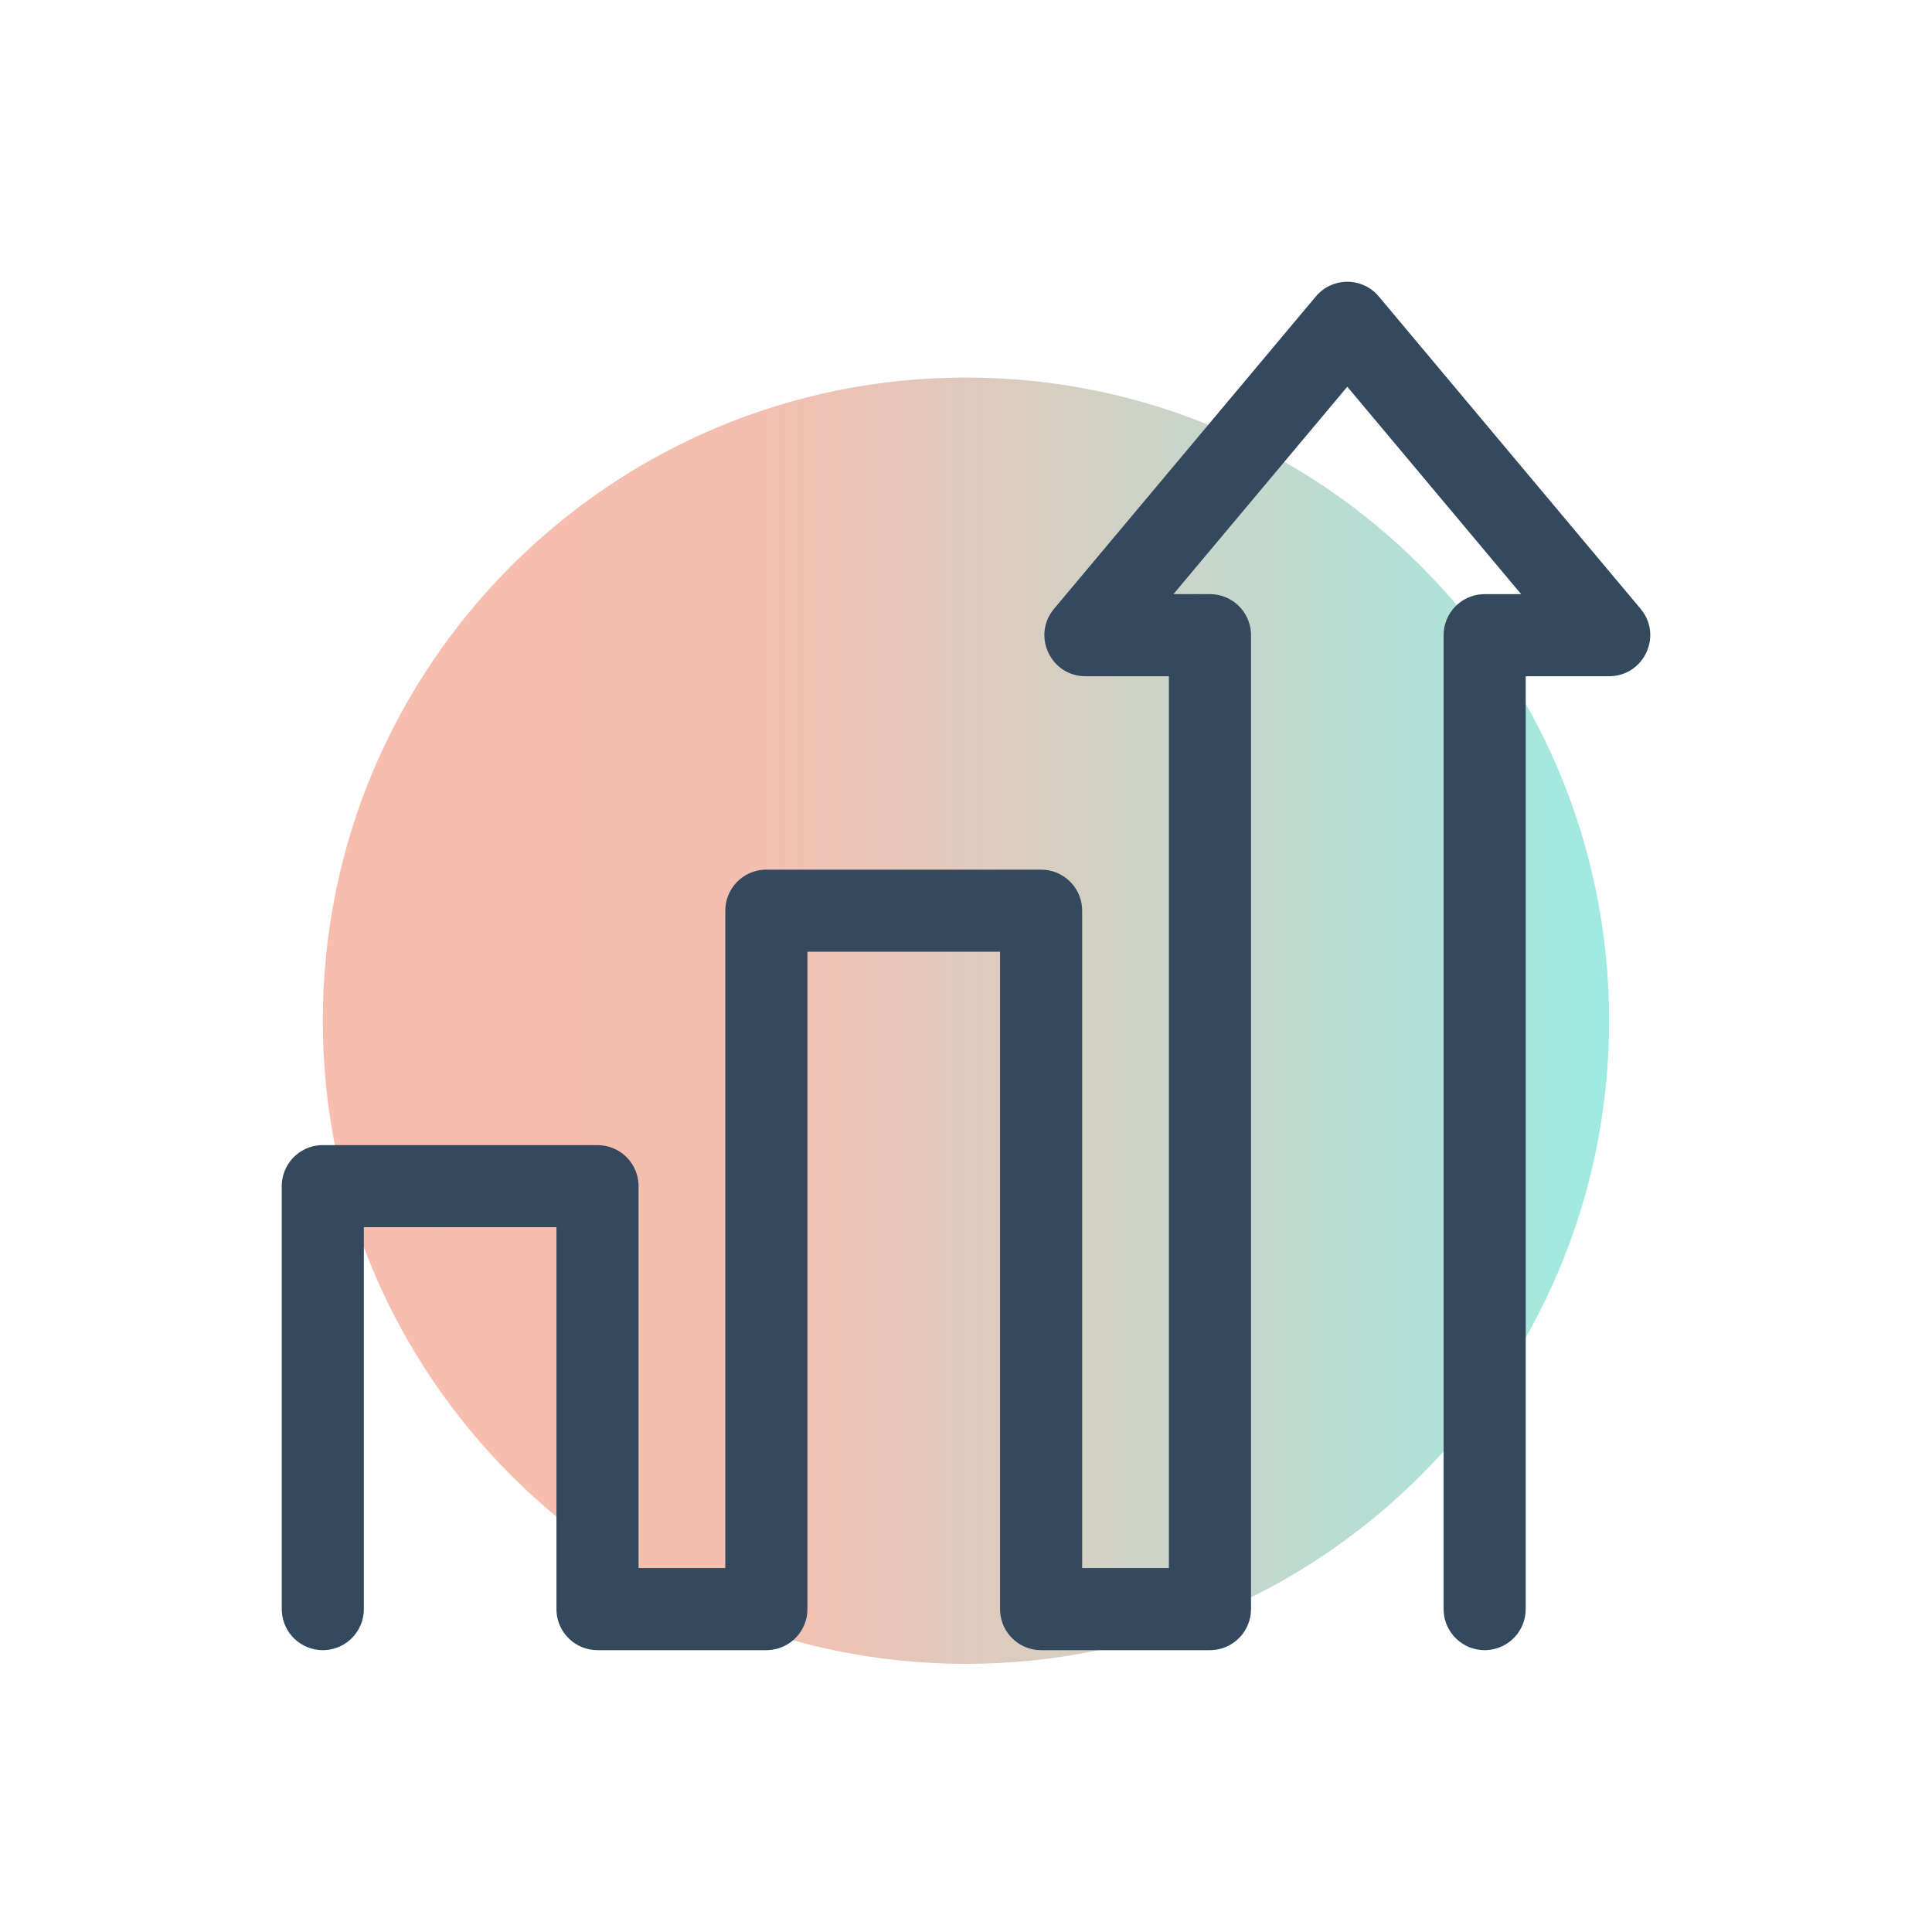
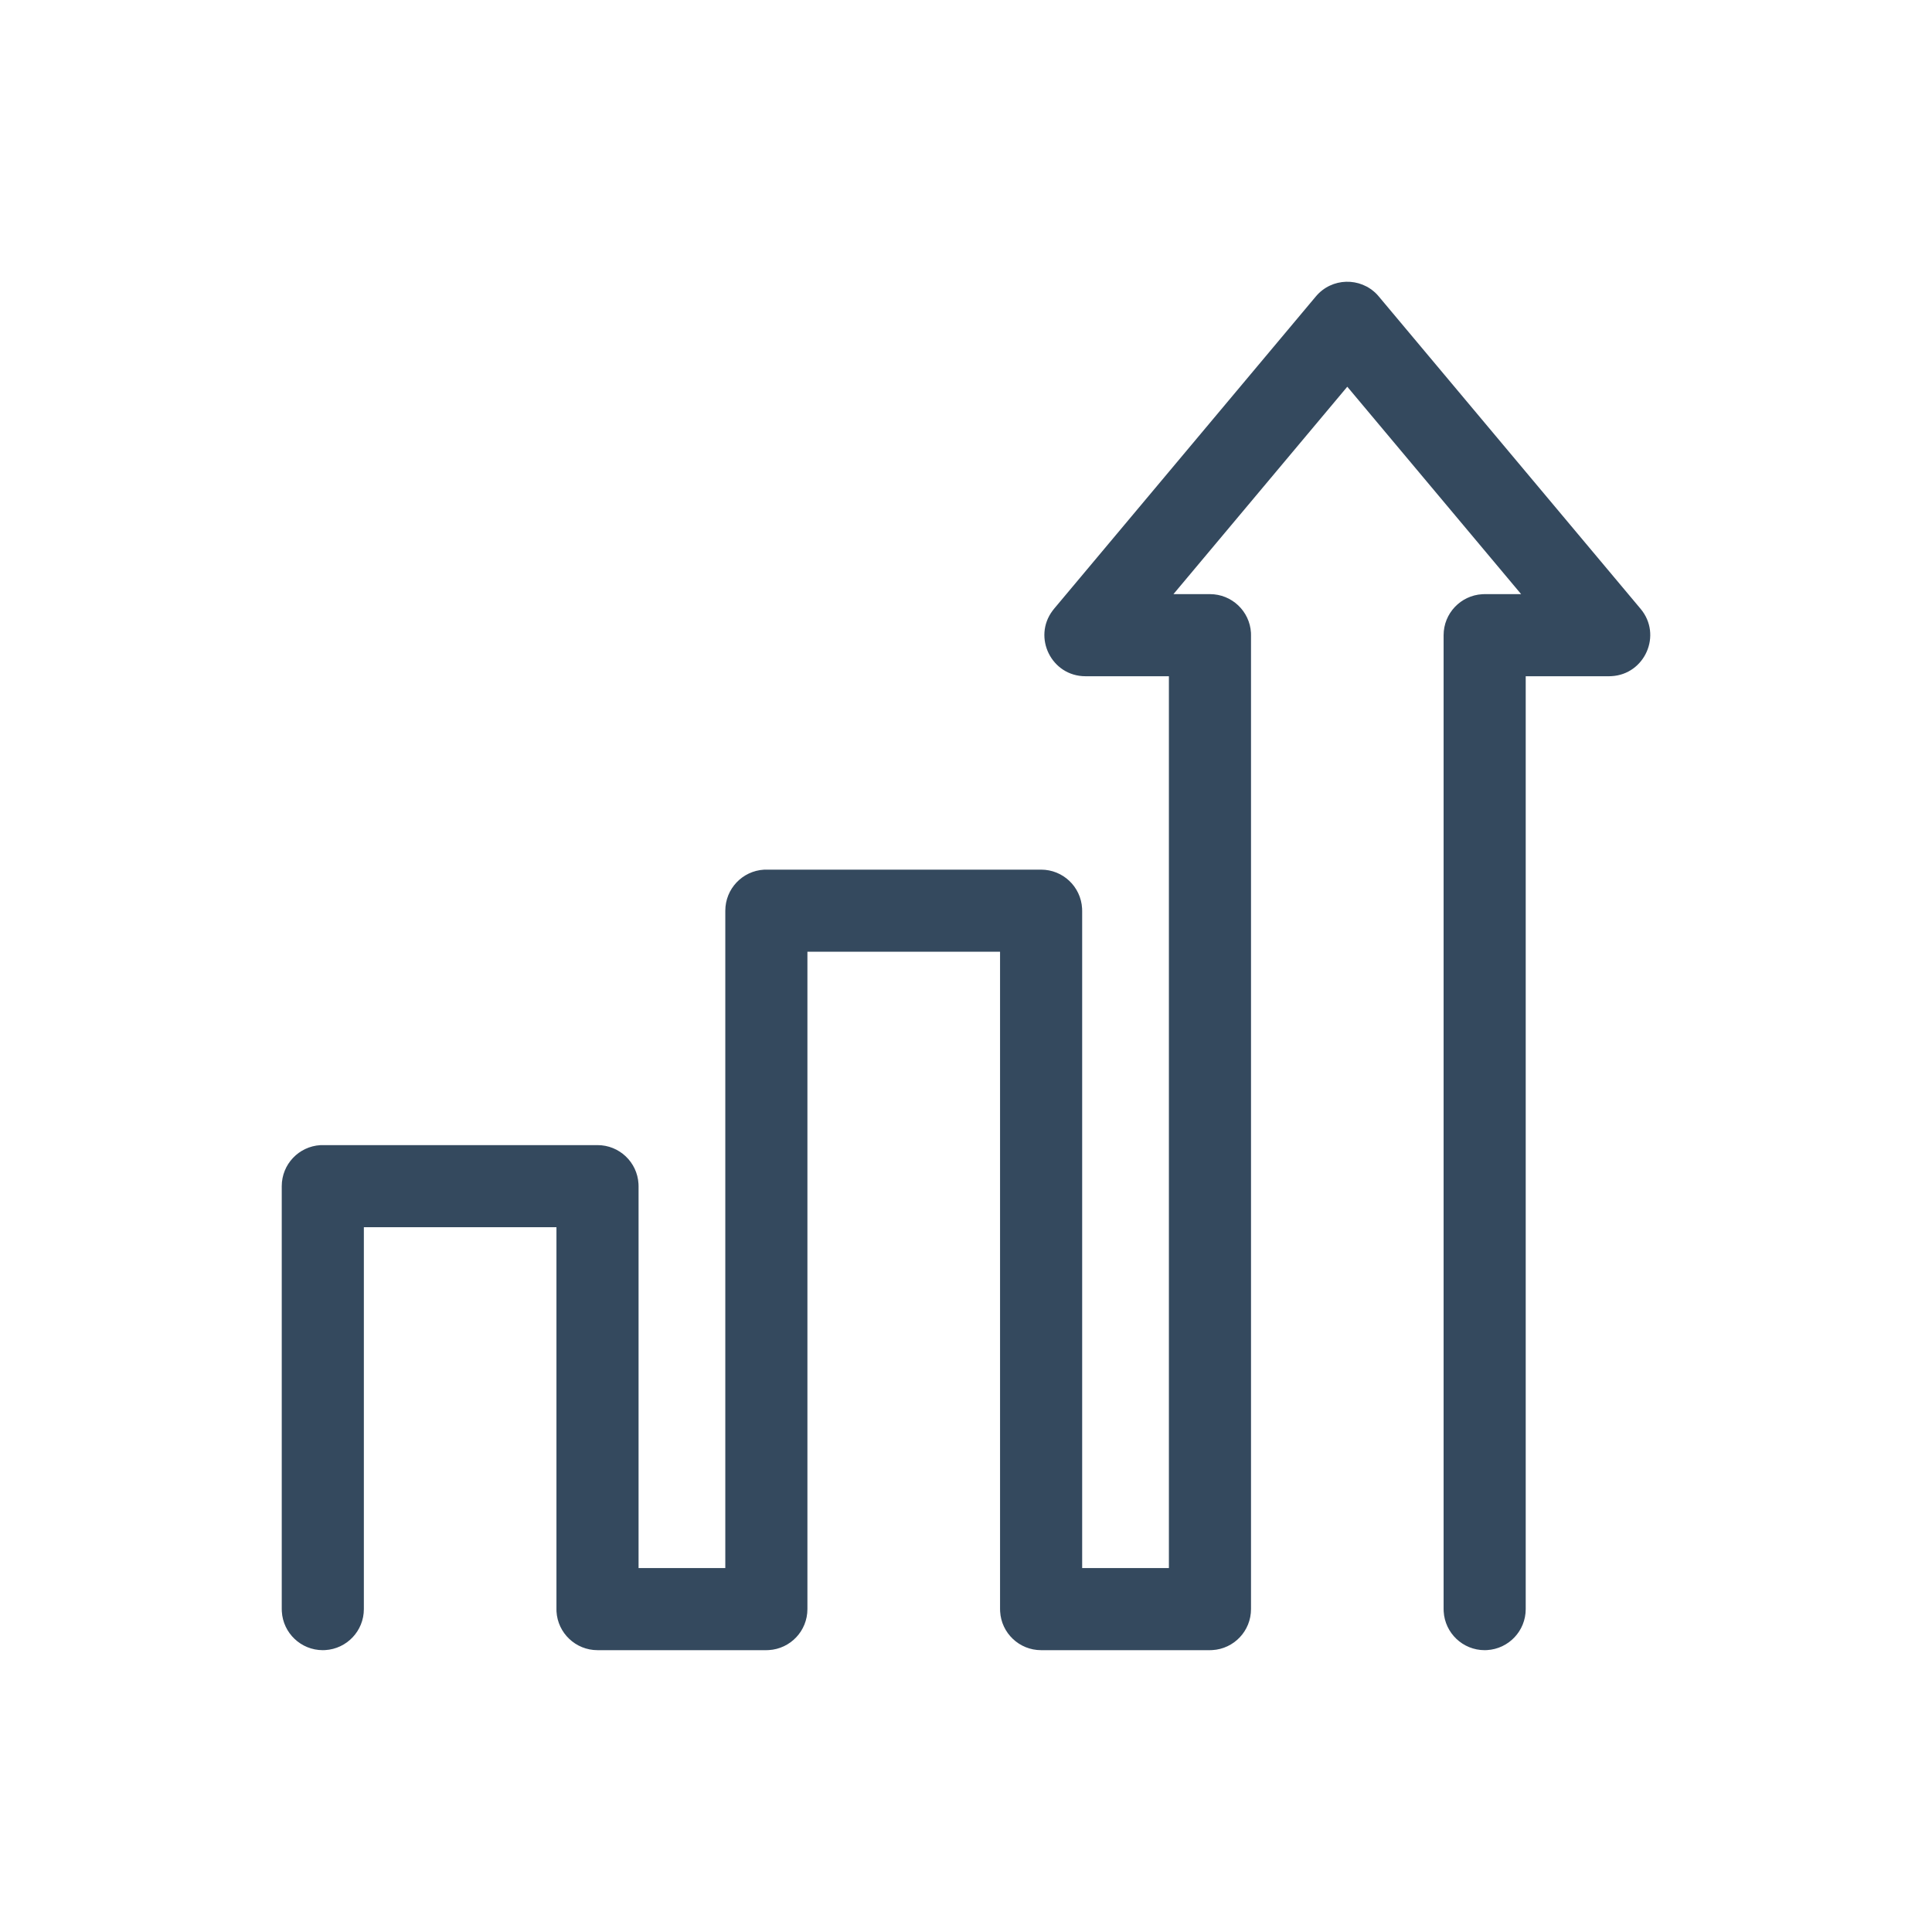
<svg xmlns="http://www.w3.org/2000/svg" width="48" height="48" viewBox="0 0 48 48" fill="none">
-   <path opacity="0.516" fill-rule="evenodd" clip-rule="evenodd" d="M23.999 9.38C15.174 9.38 8.02 16.534 8.02 25.359C8.02 34.184 15.174 41.338 23.999 41.338C32.824 41.338 39.978 34.184 39.978 25.359C39.978 16.534 32.824 9.38 23.999 9.38Z" fill="url(#paint0_linear_416_563)" />
  <path d="M32.692 7.365C33.085 6.895 33.796 6.879 34.212 7.316L34.255 7.365L40.76 15.126C41.304 15.775 40.865 16.756 40.035 16.799L39.978 16.801L37.906 16.801L37.906 39.978C37.906 40.521 37.481 40.965 36.946 40.996L36.886 40.998C36.343 40.998 35.899 40.573 35.868 40.038L35.866 39.978V15.781C35.866 15.238 36.291 14.794 36.826 14.763L36.886 14.761L37.792 14.761L33.473 9.608L29.154 14.761L30.061 14.761C30.605 14.761 31.049 15.186 31.08 15.721L31.081 15.781V39.978C31.081 40.521 30.657 40.965 30.121 40.996L30.061 40.998H25.866C25.323 40.998 24.878 40.573 24.848 40.038L24.846 39.978L24.846 23.645H20.06L20.06 39.978C20.06 40.521 19.636 40.965 19.1 40.996L19.04 40.998H14.845C14.302 40.998 13.857 40.573 13.826 40.038L13.825 39.978L13.825 30.489H9.04V39.978C9.04 40.521 8.615 40.965 8.08 40.996L8.02 40.998C7.477 40.998 7.033 40.573 7.002 40.038L7 39.978V29.47C7 28.926 7.425 28.482 7.96 28.451L8.02 28.45H14.845C15.388 28.45 15.832 28.874 15.863 29.41L15.865 29.47L15.865 38.958H18.02L18.02 22.626C18.02 22.082 18.445 21.638 18.98 21.607L19.04 21.606H25.866C26.409 21.606 26.853 22.03 26.884 22.566L26.886 22.626L26.886 38.958H29.041V16.801L26.969 16.801C26.122 16.801 25.652 15.834 26.152 15.171L26.187 15.126L32.692 7.365Z" fill="#34495E" />
  <defs>
    <linearGradient id="paint0_linear_416_563" x1="39.978" y1="25.359" x2="8.02" y2="25.359" gradientUnits="userSpaceOnUse">
      <stop stop-color="#46D8C7" />
      <stop offset="0.661" stop-color="#EB8467" />
      <stop offset="1" stop-color="#F18164" />
    </linearGradient>
  </defs>
</svg>